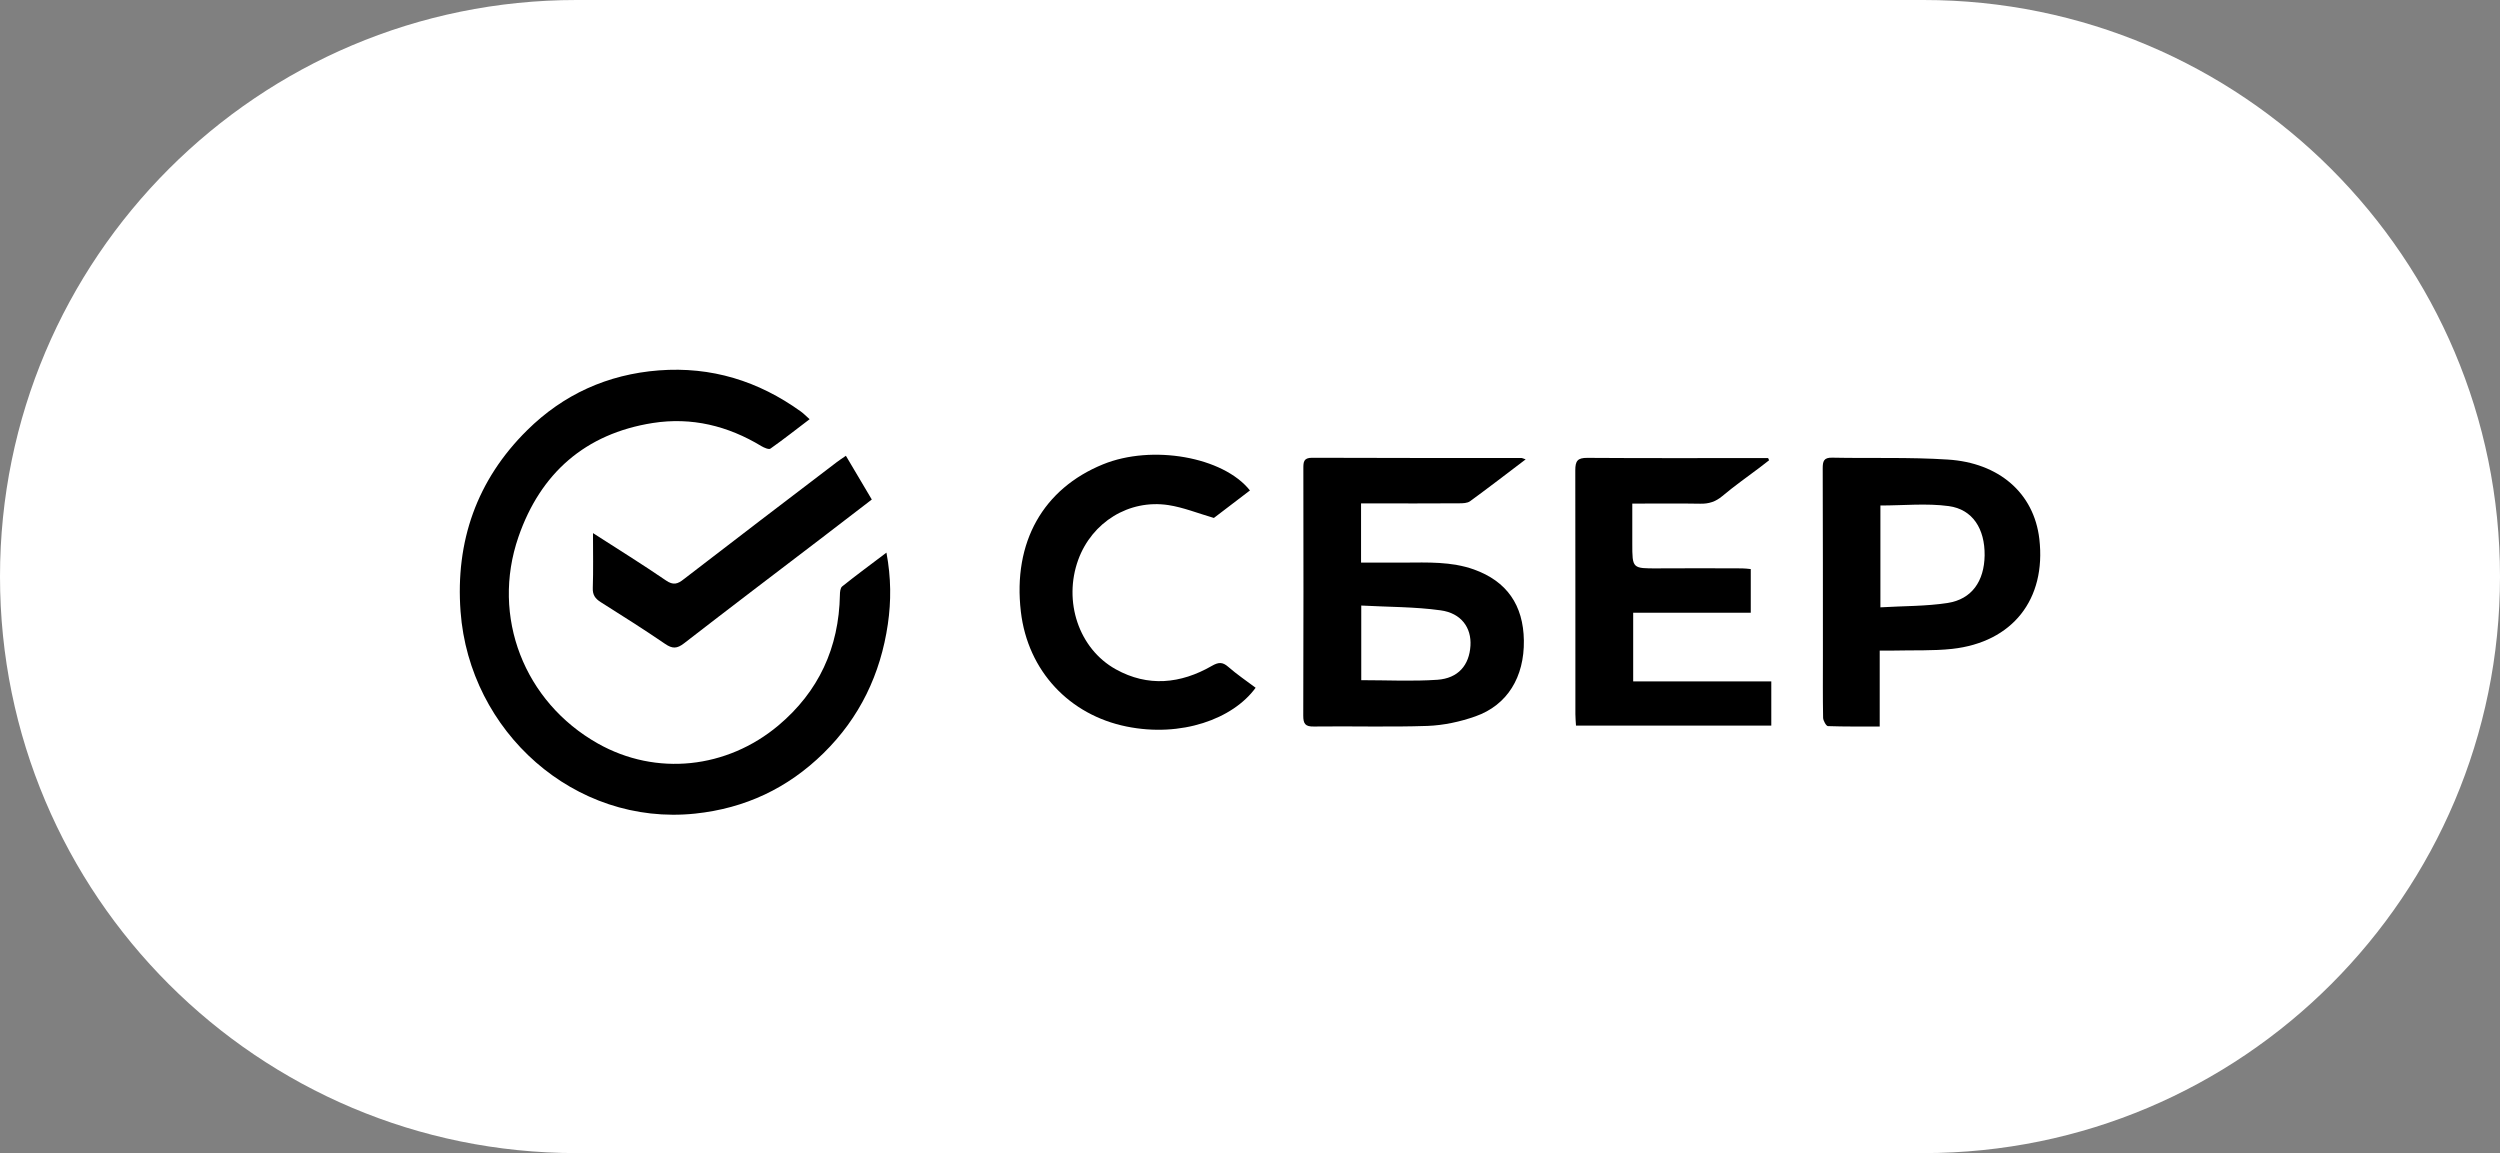
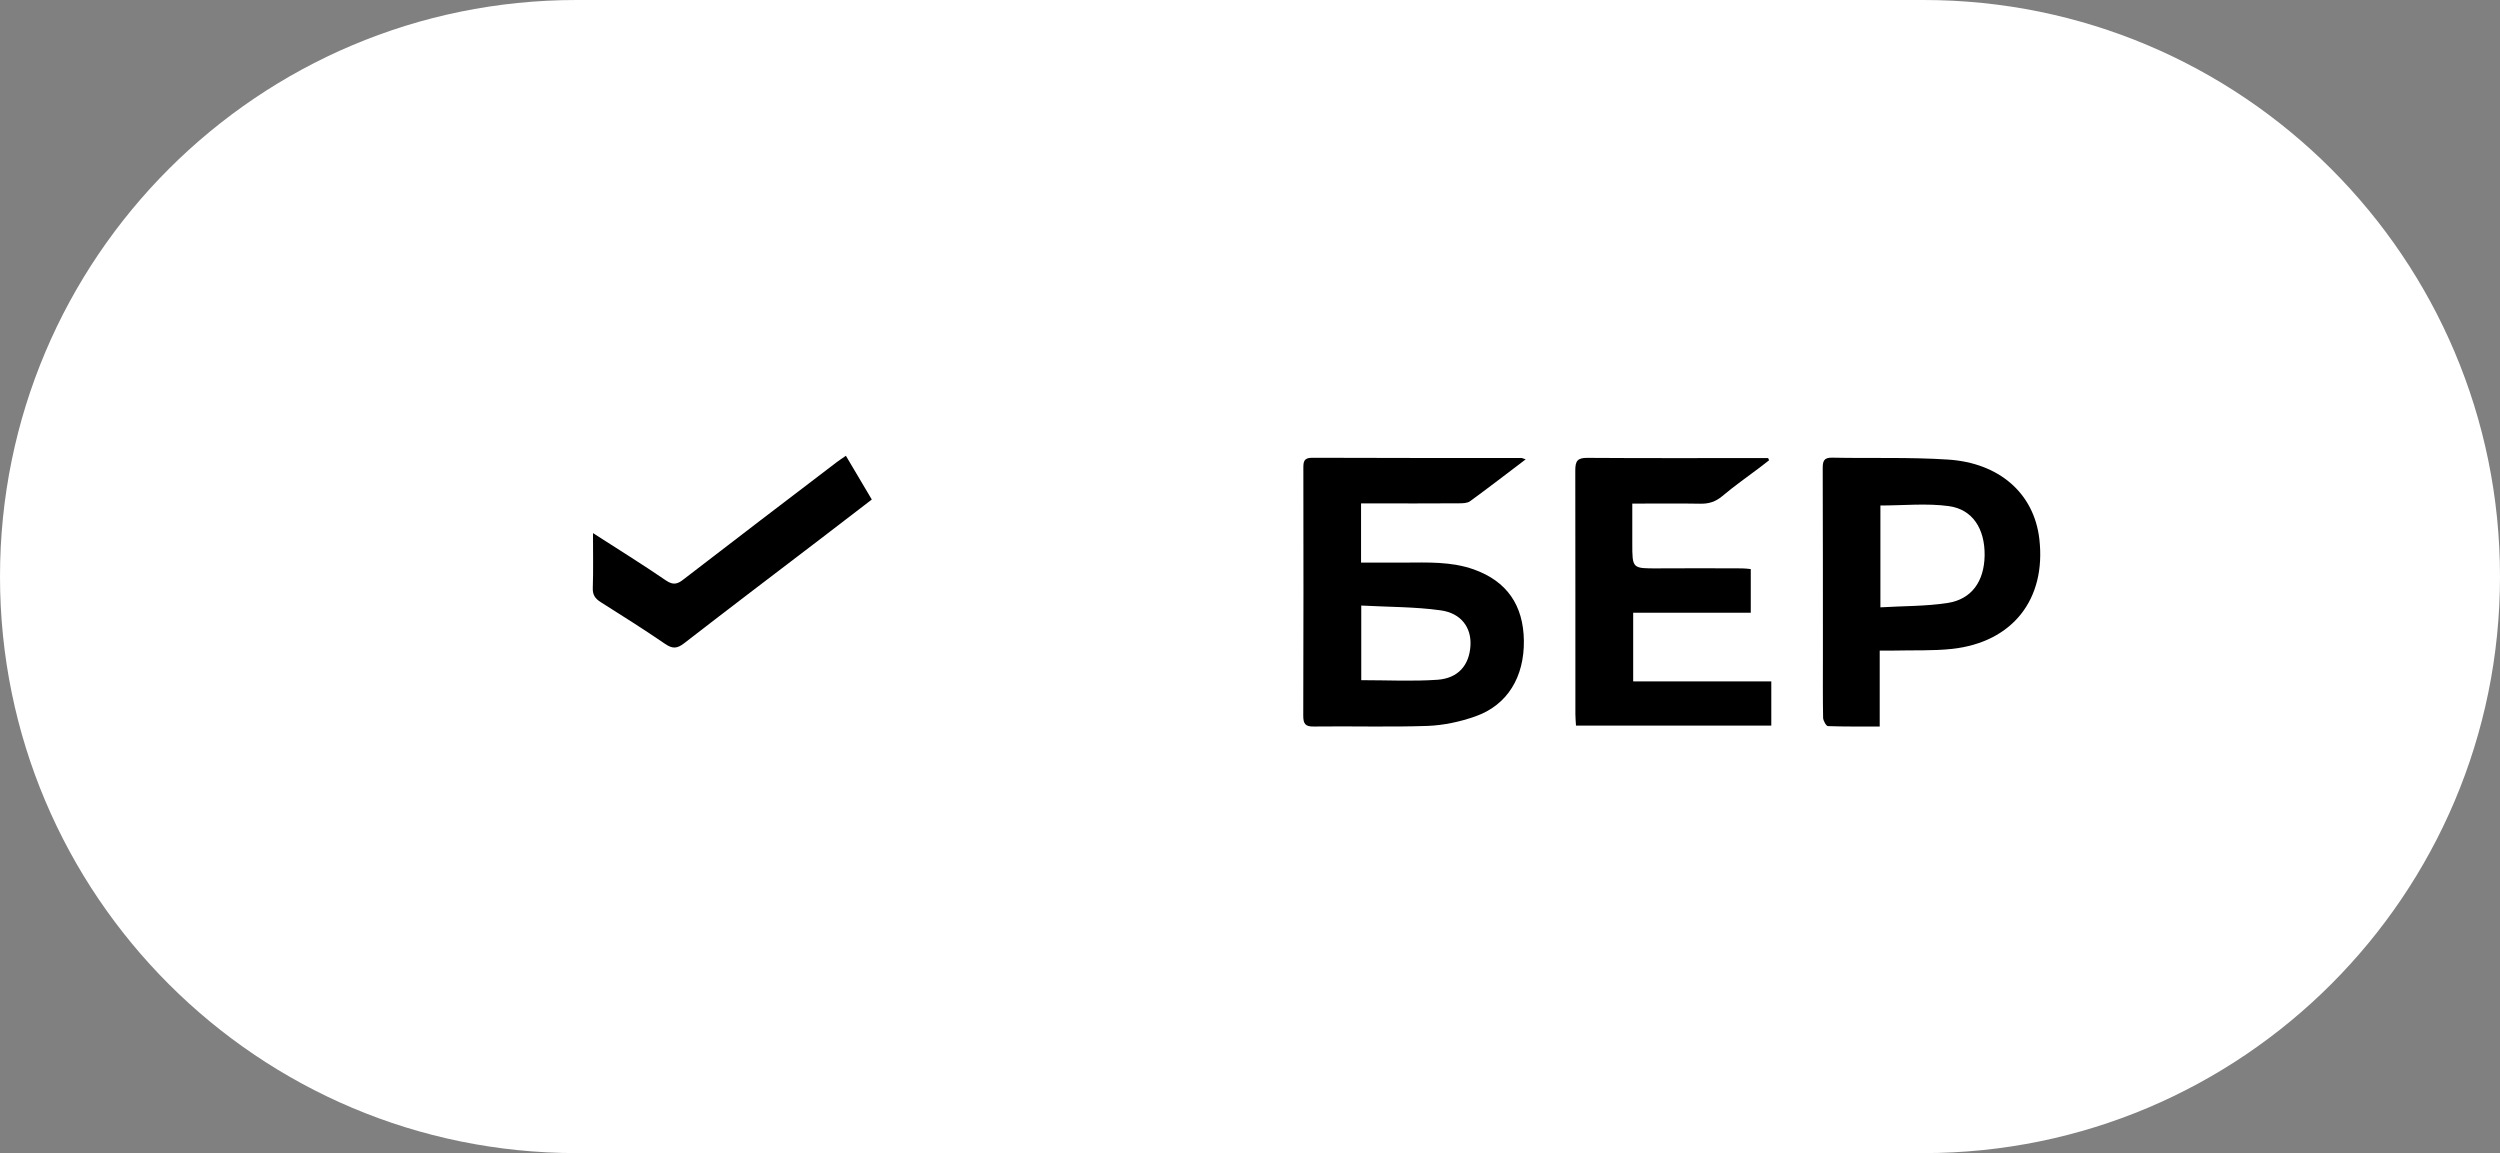
<svg xmlns="http://www.w3.org/2000/svg" version="1.1" id="Layer_1" x="0px" y="0px" viewBox="0 0 250.89 115.73" style="enable-background:new 0 0 250.89 115.73;" xml:space="preserve">
  <rect x="0" y="0" width="250.89" height="115.73" fill="#808080" stroke="none" />
  <style type="text/css"> .st0{fill:#FFFFFF;} </style>
  <g>
    <path class="st0" d="M193.03,0H57.86C25.91,0,0,25.91,0,57.86c0,31.96,25.91,57.86,57.86,57.86h135.17 c31.96,0,57.86-25.91,57.86-57.86C250.89,25.91,224.99,0,193.03,0z" />
    <g>
-       <path d="M84.52,58.85c-0.19,0.15-0.23,0.57-0.23,0.86c-0.1,5.29-2.13,9.7-6.18,13.1c-5.15,4.32-12.24,5.12-18.12,1.8 c-7.38-4.17-10.73-12.71-7.96-20.73c2.2-6.37,6.69-10.36,13.48-11.43c3.9-0.61,7.53,0.28,10.9,2.32c0.27,0.16,0.75,0.37,0.91,0.25 c1.31-0.92,2.57-1.92,3.93-2.95c-0.37-0.33-0.61-0.58-0.89-0.78c-4.26-3.06-8.97-4.52-14.24-4.12c-5.15,0.4-9.58,2.41-13.22,6.01 c-5.05,4.99-7.2,11.14-6.68,18.19c0.89,12.04,11.42,21.55,23.54,20.28c5.03-0.53,9.3-2.55,12.88-6.06 c3.64-3.57,5.73-7.94,6.46-12.95c0.34-2.32,0.33-4.66-0.14-7.18C87.39,56.65,85.93,57.72,84.52,58.85z" />
      <path d="M131.67,45.94c-0.85,0-0.87,0.43-0.87,1.06c0.01,8.27,0.02,16.55-0.01,24.82c0,0.8,0.19,1.11,1.06,1.09 c3.8-0.05,7.61,0.07,11.41-0.06c1.62-0.06,3.28-0.42,4.81-0.96c3.21-1.13,4.91-3.95,4.86-7.61c-0.05-3.56-1.72-5.95-5.01-7.13 c-2.27-0.81-4.64-0.7-6.99-0.69c-1.43,0-2.86,0-4.34,0c0-2.05,0-3.93,0-5.94c0.43,0,0.81,0,1.18,0c2.89,0,5.77,0.01,8.66-0.01 c0.37,0,0.83-0.01,1.1-0.21c1.84-1.34,3.64-2.73,5.58-4.2c-0.29-0.1-0.36-0.14-0.42-0.14C145.68,45.96,138.68,45.97,131.67,45.94z M136.61,60.77c2.73,0.15,5.37,0.12,7.96,0.48c2.08,0.28,3.11,1.75,3,3.55c-0.12,1.95-1.22,3.27-3.32,3.42 c-2.51,0.17-5.03,0.04-7.64,0.04C136.61,65.91,136.61,63.48,136.61,60.77z" />
      <path d="M204.66,54.09c-0.54-4.64-4.09-7.65-9.18-7.97c-3.86-0.25-7.73-0.11-11.6-0.19c-0.86-0.02-0.96,0.36-0.96,1.08 c0.02,6.27,0.02,12.53,0.02,18.8c0,2.08-0.02,4.15,0.02,6.23c0.01,0.29,0.31,0.82,0.48,0.83c1.71,0.06,3.42,0.04,5.2,0.04 c0-2.57,0-5,0-7.62c0.55,0,0.96,0.01,1.37,0c1.97-0.05,3.95,0.04,5.9-0.17C201.97,64.45,205.36,60.15,204.66,54.09z M195.47,60.51 c-2.19,0.34-4.45,0.3-6.76,0.44c0-3.65,0-6.97,0-10.22c2.33,0,4.63-0.24,6.86,0.06c2.41,0.33,3.63,2.29,3.6,4.95 C199.13,58.32,197.89,60.13,195.47,60.51z" />
      <path d="M158.1,71.68c0,0.38,0.04,0.75,0.06,1.14c6.6,0,13.09,0,19.6,0c0-1.5,0-2.91,0-4.44c-4.68,0-9.27,0-13.86,0 c0-2.35,0-4.57,0-6.89c2.03,0,3.96,0,5.89,0c1.96,0,3.92,0,5.91,0c0-1.54,0-2.93,0-4.38c-0.32-0.03-0.59-0.07-0.87-0.07 c-2.82-0.01-5.63-0.02-8.45,0c-2.57,0.01-2.57,0.03-2.57-2.5c0-1.32,0-2.64,0-4c2.38,0,4.6-0.03,6.82,0.01 c0.86,0.02,1.54-0.2,2.21-0.76c1.21-1.02,2.51-1.93,3.77-2.88c0.31-0.24,0.62-0.48,0.93-0.72c-0.03-0.07-0.07-0.15-0.1-0.22 c-0.31,0-0.61,0-0.92,0c-5.74,0-11.48,0.02-17.21-0.02c-1-0.01-1.22,0.31-1.22,1.25C158.11,55.35,158.09,63.52,158.1,71.68z" />
-       <path d="M113.05,72.91c5.49,1.12,10.68-0.75,12.96-3.89c-0.92-0.69-1.88-1.34-2.75-2.1c-0.58-0.51-0.99-0.47-1.65-0.09 c-3.13,1.8-6.41,2.13-9.63,0.34c-3.73-2.07-5.29-6.83-3.77-11c1.38-3.77,5.09-6.08,9.05-5.48c1.49,0.23,2.92,0.81,4.56,1.29 c1.06-0.81,2.34-1.78,3.62-2.76c-2.68-3.38-9.83-4.63-14.75-2.62c-5.98,2.44-9.06,7.78-8.24,14.79 C103.15,67.35,107.33,71.75,113.05,72.91z" />
      <path d="M66.83,58.25c-2.34-1.6-4.75-3.1-7.32-4.75c0,1.99,0.04,3.75-0.02,5.5c-0.03,0.71,0.25,1.08,0.8,1.43 c2.17,1.37,4.34,2.74,6.46,4.19c0.73,0.5,1.19,0.49,1.9-0.06c4.58-3.55,9.2-7.05,13.81-10.57c1.64-1.26,3.28-2.52,5.03-3.86 c-0.87-1.47-1.72-2.9-2.6-4.39c-0.42,0.29-0.68,0.46-0.93,0.65c-5.11,3.9-10.23,7.79-15.32,11.72 C68.01,58.62,67.57,58.76,66.83,58.25z" />
    </g>
  </g>
</svg>